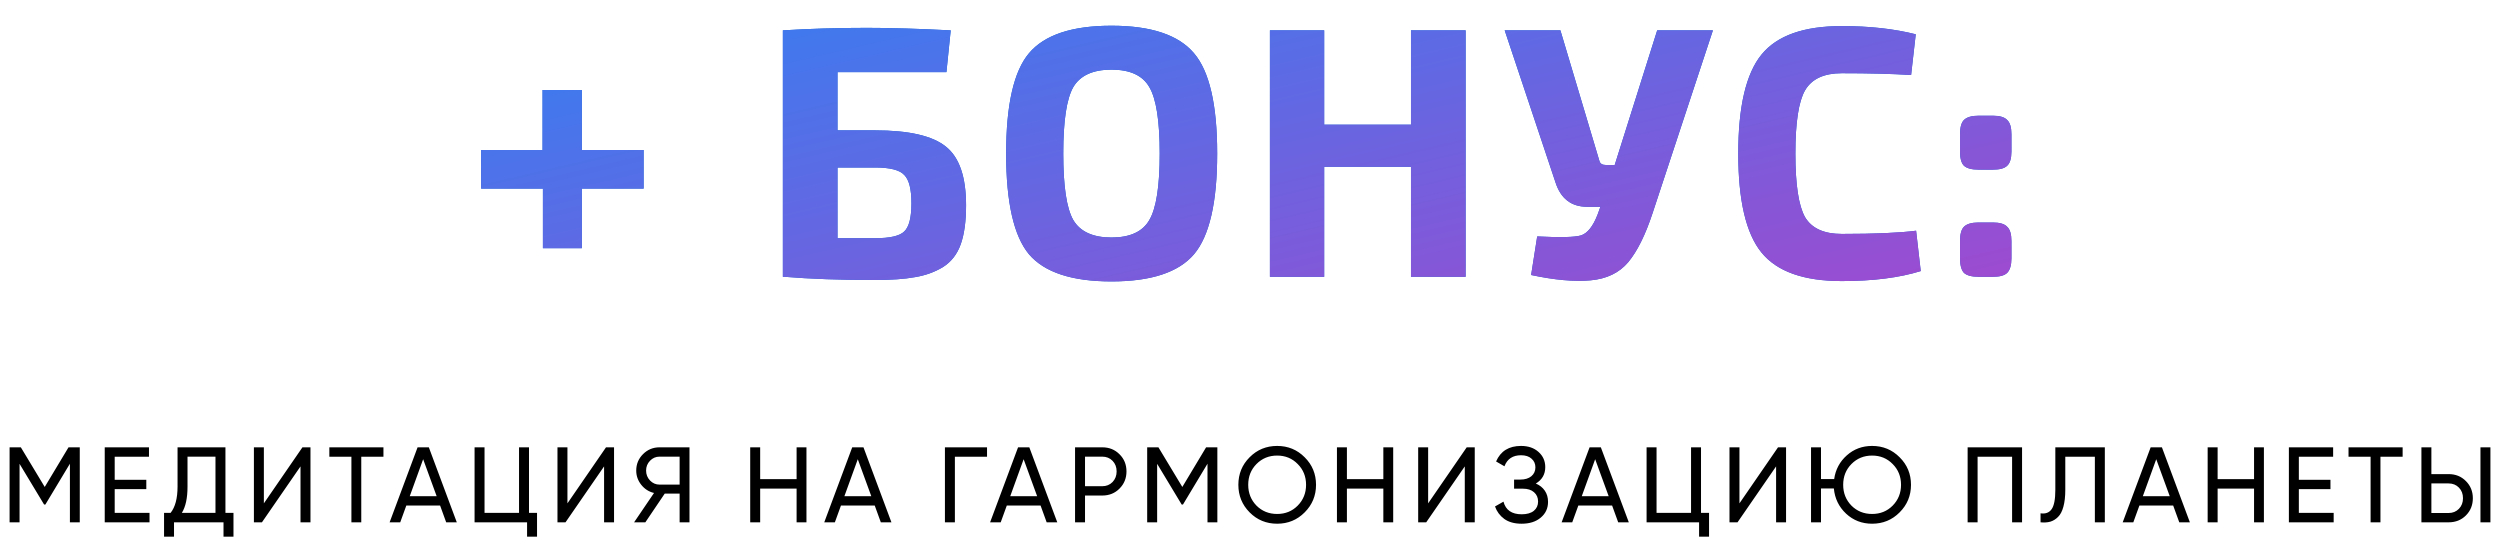
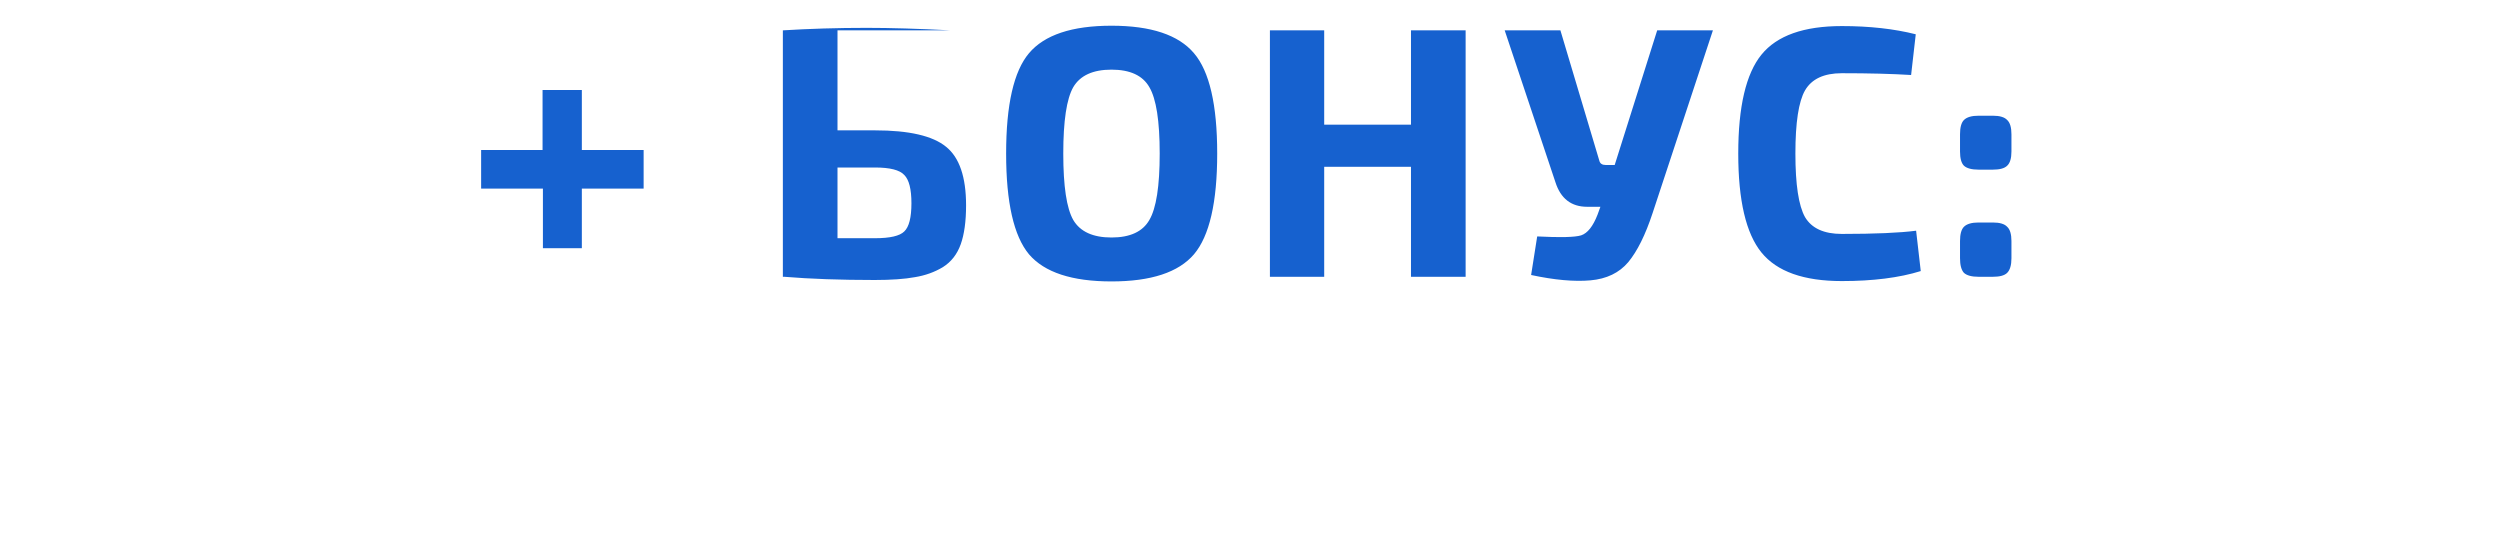
<svg xmlns="http://www.w3.org/2000/svg" width="560" height="124" viewBox="0 0 560 124" fill="none">
-   <path d="M144.173 42.24H130.333V55.6H121.613V42.24H107.773V33.6H121.533V20.16H130.333V33.6H144.173V42.24ZM187.601 29.2H196.001C203.628 29.2 208.935 30.427 211.921 32.88C214.908 35.28 216.401 39.653 216.401 46C216.401 49.573 216.001 52.48 215.201 54.72C214.401 56.96 213.068 58.667 211.201 59.84C209.335 60.96 207.255 61.707 204.961 62.08C202.668 62.507 199.655 62.72 195.921 62.72C188.241 62.72 181.495 62.48 175.681 62H175.361V6.8C181.335 6.427 187.601 6.24 194.161 6.24C199.495 6.24 205.761 6.427 212.961 6.8L212.001 16.16H187.601V29.2ZM187.601 53.36H196.001C199.361 53.36 201.548 52.853 202.561 51.84C203.628 50.827 204.161 48.72 204.161 45.52C204.161 42.373 203.628 40.267 202.561 39.2C201.548 38.08 199.361 37.52 196.001 37.52H187.601V53.36ZM230.493 11.92C233.959 7.813 240.119 5.76 248.973 5.76C257.826 5.76 263.986 7.813 267.453 11.92C270.919 15.973 272.653 23.467 272.653 34.4C272.653 45.333 270.919 52.853 267.453 56.96C263.986 61.013 257.826 63.04 248.973 63.04C240.119 63.04 233.959 61.013 230.493 56.96C227.079 52.853 225.373 45.333 225.373 34.4C225.373 23.467 227.079 15.973 230.493 11.92ZM257.453 19.52C255.959 16.907 253.133 15.6 248.973 15.6C244.813 15.6 241.959 16.907 240.413 19.52C238.919 22.133 238.173 27.093 238.173 34.4C238.173 41.707 238.919 46.667 240.413 49.28C241.959 51.893 244.813 53.2 248.973 53.2C253.133 53.2 255.959 51.893 257.453 49.28C258.999 46.667 259.773 41.707 259.773 34.4C259.773 27.093 258.999 22.133 257.453 19.52ZM328.3 6.8V62H316.06V37.36H296.62V62H284.46V6.8H296.62V27.92H316.06V6.8L328.3 6.8ZM383.691 6.8L370.171 47.76C368.571 52.613 366.757 56.267 364.731 58.72C362.704 61.12 359.877 62.48 356.251 62.8C352.624 63.12 348.197 62.72 342.971 61.6L344.331 52.96C349.504 53.227 352.784 53.147 354.171 52.72C355.611 52.24 356.837 50.693 357.851 48.08L358.491 46.32H355.531C351.957 46.32 349.584 44.48 348.411 40.8L337.051 6.8H349.531L358.251 36C358.411 36.64 358.891 36.96 359.691 36.96L361.691 36.96L371.211 6.8H383.691ZM429.209 51.68L430.249 60.72C425.449 62.213 419.556 62.96 412.569 62.96C404.036 62.96 398.036 60.827 394.569 56.56C391.103 52.293 389.369 44.907 389.369 34.4C389.369 23.893 391.103 16.507 394.569 12.24C398.036 7.973 404.036 5.84 412.569 5.84C418.756 5.84 424.276 6.453 429.129 7.68L428.089 16.8C423.769 16.533 418.596 16.4 412.569 16.4C408.569 16.4 405.823 17.68 404.329 20.24C402.889 22.747 402.169 27.467 402.169 34.4C402.169 41.333 402.889 46.08 404.329 48.64C405.823 51.147 408.569 52.4 412.569 52.4C419.983 52.4 425.529 52.16 429.209 51.68ZM443.204 25.92H446.404C447.951 25.92 449.018 26.24 449.604 26.88C450.244 27.467 450.564 28.533 450.564 30.08V33.92C450.564 35.467 450.244 36.533 449.604 37.12C449.018 37.707 447.951 38 446.404 38H443.204C441.658 38 440.564 37.707 439.924 37.12C439.338 36.533 439.044 35.467 439.044 33.92V30.08C439.044 28.533 439.338 27.467 439.924 26.88C440.564 26.24 441.658 25.92 443.204 25.92ZM443.204 49.84H446.404C447.951 49.84 449.018 50.16 449.604 50.8C450.244 51.387 450.564 52.453 450.564 54V57.84C450.564 59.387 450.244 60.48 449.604 61.12C449.018 61.707 447.951 62 446.404 62H443.204C441.658 62 440.564 61.707 439.924 61.12C439.338 60.48 439.044 59.387 439.044 57.84V54C439.044 52.453 439.338 51.387 439.924 50.8C440.564 50.16 441.658 49.84 443.204 49.84Z" fill="#1661CF" />
-   <path d="M144.173 42.24H130.333V55.6H121.613V42.24H107.773V33.6H121.533V20.16H130.333V33.6H144.173V42.24ZM187.601 29.2H196.001C203.628 29.2 208.935 30.427 211.921 32.88C214.908 35.28 216.401 39.653 216.401 46C216.401 49.573 216.001 52.48 215.201 54.72C214.401 56.96 213.068 58.667 211.201 59.84C209.335 60.96 207.255 61.707 204.961 62.08C202.668 62.507 199.655 62.72 195.921 62.72C188.241 62.72 181.495 62.48 175.681 62H175.361V6.8C181.335 6.427 187.601 6.24 194.161 6.24C199.495 6.24 205.761 6.427 212.961 6.8L212.001 16.16H187.601V29.2ZM187.601 53.36H196.001C199.361 53.36 201.548 52.853 202.561 51.84C203.628 50.827 204.161 48.72 204.161 45.52C204.161 42.373 203.628 40.267 202.561 39.2C201.548 38.08 199.361 37.52 196.001 37.52H187.601V53.36ZM230.493 11.92C233.959 7.813 240.119 5.76 248.973 5.76C257.826 5.76 263.986 7.813 267.453 11.92C270.919 15.973 272.653 23.467 272.653 34.4C272.653 45.333 270.919 52.853 267.453 56.96C263.986 61.013 257.826 63.04 248.973 63.04C240.119 63.04 233.959 61.013 230.493 56.96C227.079 52.853 225.373 45.333 225.373 34.4C225.373 23.467 227.079 15.973 230.493 11.92ZM257.453 19.52C255.959 16.907 253.133 15.6 248.973 15.6C244.813 15.6 241.959 16.907 240.413 19.52C238.919 22.133 238.173 27.093 238.173 34.4C238.173 41.707 238.919 46.667 240.413 49.28C241.959 51.893 244.813 53.2 248.973 53.2C253.133 53.2 255.959 51.893 257.453 49.28C258.999 46.667 259.773 41.707 259.773 34.4C259.773 27.093 258.999 22.133 257.453 19.52ZM328.3 6.8V62H316.06V37.36H296.62V62H284.46V6.8H296.62V27.92H316.06V6.8L328.3 6.8ZM383.691 6.8L370.171 47.76C368.571 52.613 366.757 56.267 364.731 58.72C362.704 61.12 359.877 62.48 356.251 62.8C352.624 63.12 348.197 62.72 342.971 61.6L344.331 52.96C349.504 53.227 352.784 53.147 354.171 52.72C355.611 52.24 356.837 50.693 357.851 48.08L358.491 46.32H355.531C351.957 46.32 349.584 44.48 348.411 40.8L337.051 6.8H349.531L358.251 36C358.411 36.64 358.891 36.96 359.691 36.96L361.691 36.96L371.211 6.8H383.691ZM429.209 51.68L430.249 60.72C425.449 62.213 419.556 62.96 412.569 62.96C404.036 62.96 398.036 60.827 394.569 56.56C391.103 52.293 389.369 44.907 389.369 34.4C389.369 23.893 391.103 16.507 394.569 12.24C398.036 7.973 404.036 5.84 412.569 5.84C418.756 5.84 424.276 6.453 429.129 7.68L428.089 16.8C423.769 16.533 418.596 16.4 412.569 16.4C408.569 16.4 405.823 17.68 404.329 20.24C402.889 22.747 402.169 27.467 402.169 34.4C402.169 41.333 402.889 46.08 404.329 48.64C405.823 51.147 408.569 52.4 412.569 52.4C419.983 52.4 425.529 52.16 429.209 51.68ZM443.204 25.92H446.404C447.951 25.92 449.018 26.24 449.604 26.88C450.244 27.467 450.564 28.533 450.564 30.08V33.92C450.564 35.467 450.244 36.533 449.604 37.12C449.018 37.707 447.951 38 446.404 38H443.204C441.658 38 440.564 37.707 439.924 37.12C439.338 36.533 439.044 35.467 439.044 33.92V30.08C439.044 28.533 439.338 27.467 439.924 26.88C440.564 26.24 441.658 25.92 443.204 25.92ZM443.204 49.84H446.404C447.951 49.84 449.018 50.16 449.604 50.8C450.244 51.387 450.564 52.453 450.564 54V57.84C450.564 59.387 450.244 60.48 449.604 61.12C449.018 61.707 447.951 62 446.404 62H443.204C441.658 62 440.564 61.707 439.924 61.12C439.338 60.48 439.044 59.387 439.044 57.84V54C439.044 52.453 439.338 51.387 439.924 50.8C440.564 50.16 441.658 49.84 443.204 49.84Z" fill="url(#paint0_linear_190_7529)" />
-   <path d="M17.868 100.2V117H15.66V103.872L10.164 113.016H9.876L4.38 103.896V117H2.148V100.2H4.668L10.02 109.08L15.348 100.2H17.868ZM25.692 114.888H33.492V117H23.46V100.2H33.372V102.312H25.692V107.472H32.772V109.56H25.692V114.888ZM50.499 114.888H52.299V120.216H50.067V117H38.979V120.216H36.747V114.888H38.211C39.251 113.592 39.771 111.624 39.771 108.984V100.2H50.499V114.888ZM40.731 114.888H48.267V102.288H42.003V109.032C42.003 111.576 41.579 113.528 40.731 114.888ZM67.314 117V104.472L58.674 117H56.874V100.2H59.106V112.752L67.746 100.2H69.546V117H67.314ZM85.892 100.2V102.312H80.924V117H78.716V102.312H73.772V100.2H85.892ZM99.946 117L98.578 113.232H91.018L89.65 117H87.274L93.538 100.2H96.058L102.322 117H99.946ZM91.786 111.144H97.81L94.786 102.864L91.786 111.144ZM118.496 114.888H120.296V120.216H118.064V117H106.304V100.2H108.536V114.888H116.264V100.2H118.496V114.888ZM135.314 117V104.472L126.674 117H124.874V100.2H127.106V112.752L135.746 100.2H137.546V117H135.314ZM154.444 100.2V117H152.236V110.568H148.9L144.556 117H142.036L146.5 110.424C145.348 110.152 144.396 109.544 143.644 108.6C142.892 107.656 142.516 106.592 142.516 105.408C142.516 103.968 143.02 102.744 144.028 101.736C145.052 100.712 146.284 100.2 147.724 100.2H154.444ZM147.724 108.552H152.236V102.288H147.724C146.908 102.288 146.204 102.592 145.612 103.2C145.02 103.808 144.724 104.544 144.724 105.408C144.724 106.272 145.02 107.016 145.612 107.64C146.204 108.248 146.908 108.552 147.724 108.552ZM178.438 100.2H180.646V117H178.438V109.44H170.278V117H168.046V100.2H170.278V107.328H178.438V100.2ZM197.305 117L195.937 113.232H188.377L187.009 117H184.633L190.897 100.2H193.417L199.681 117H197.305ZM189.145 111.144H195.169L192.145 102.864L189.145 111.144ZM221.095 100.2V102.312H213.895V117H211.663V100.2H221.095ZM234.454 117L233.086 113.232H225.526L224.158 117H221.782L228.046 100.2H230.566L236.83 117H234.454ZM226.294 111.144H232.318L229.294 102.864L226.294 111.144ZM246.908 100.2C248.46 100.2 249.748 100.72 250.772 101.76C251.812 102.784 252.332 104.064 252.332 105.6C252.332 107.12 251.812 108.4 250.772 109.44C249.748 110.48 248.46 111 246.908 111H243.044V117H240.812V100.2H246.908ZM246.908 108.912C247.836 108.912 248.604 108.6 249.212 107.976C249.82 107.336 250.124 106.544 250.124 105.6C250.124 104.64 249.82 103.848 249.212 103.224C248.604 102.6 247.836 102.288 246.908 102.288H243.044V108.912H246.908ZM272.688 100.2V117H270.48V103.872L264.984 113.016H264.696L259.2 103.896V117H256.968V100.2H259.488L264.84 109.08L270.168 100.2H272.688ZM292.248 114.768C290.568 116.464 288.512 117.312 286.08 117.312C283.648 117.312 281.592 116.464 279.912 114.768C278.232 113.072 277.392 111.016 277.392 108.6C277.392 106.168 278.232 104.112 279.912 102.432C281.592 100.736 283.648 99.888 286.08 99.888C288.512 99.888 290.568 100.736 292.248 102.432C293.944 104.112 294.792 106.168 294.792 108.6C294.792 111.016 293.944 113.072 292.248 114.768ZM281.448 113.256C282.696 114.504 284.24 115.128 286.08 115.128C287.92 115.128 289.456 114.504 290.688 113.256C291.936 111.992 292.56 110.44 292.56 108.6C292.56 106.744 291.936 105.192 290.688 103.944C289.456 102.68 287.92 102.048 286.08 102.048C284.24 102.048 282.696 102.68 281.448 103.944C280.216 105.192 279.6 106.744 279.6 108.6C279.6 110.44 280.216 111.992 281.448 113.256ZM309.868 100.2H312.076V117H309.868V109.44H301.708V117H299.476V100.2H301.708V107.328H309.868V100.2ZM328.111 117V104.472L319.471 117H317.671V100.2H319.903V112.752L328.543 100.2H330.343V117H328.111ZM344.026 108.312C344.89 108.68 345.562 109.216 346.042 109.92C346.522 110.624 346.762 111.456 346.762 112.416C346.762 113.856 346.218 115.032 345.13 115.944C344.058 116.856 342.634 117.312 340.858 117.312C339.242 117.312 337.938 116.952 336.946 116.232C335.97 115.512 335.282 114.584 334.882 113.448L336.778 112.368C337.274 114.256 338.634 115.2 340.858 115.2C342.026 115.2 342.93 114.944 343.57 114.432C344.21 113.904 344.53 113.208 344.53 112.344C344.53 111.48 344.226 110.784 343.618 110.256C343.026 109.728 342.194 109.464 341.122 109.464H339.154V107.424H340.57C341.594 107.424 342.41 107.176 343.018 106.68C343.626 106.168 343.93 105.504 343.93 104.688C343.93 103.888 343.642 103.24 343.066 102.744C342.506 102.232 341.722 101.976 340.714 101.976C338.858 101.976 337.618 102.8 336.994 104.448L335.122 103.368C336.13 101.048 337.994 99.888 340.714 99.888C342.33 99.888 343.634 100.336 344.626 101.232C345.634 102.128 346.138 103.264 346.138 104.64C346.138 106.24 345.434 107.464 344.026 108.312ZM362.477 117L361.109 113.232H353.549L352.181 117H349.805L356.069 100.2H358.589L364.853 117H362.477ZM354.317 111.144H360.341L357.317 102.864L354.317 111.144ZM381.027 114.888H382.827V120.216H380.595V117H368.835V100.2H371.067V114.888H378.795V100.2H381.027V114.888ZM397.845 117V104.472L389.205 117H387.405V100.2H389.637V112.752L398.277 100.2H400.077V117H397.845ZM419.351 99.888C421.783 99.888 423.839 100.736 425.519 102.432C427.215 104.112 428.063 106.168 428.063 108.6C428.063 111.016 427.215 113.072 425.519 114.768C423.839 116.464 421.783 117.312 419.351 117.312C417.079 117.312 415.135 116.56 413.519 115.056C411.903 113.536 410.991 111.656 410.783 109.416H407.903V117H405.671V100.2H407.903V107.304H410.855C411.159 105.176 412.103 103.408 413.687 102C415.271 100.592 417.159 99.888 419.351 99.888ZM414.719 113.256C415.967 114.504 417.511 115.128 419.351 115.128C421.191 115.128 422.727 114.504 423.959 113.256C425.207 111.992 425.831 110.44 425.831 108.6C425.831 106.744 425.207 105.192 423.959 103.944C422.727 102.68 421.191 102.048 419.351 102.048C417.511 102.048 415.967 102.68 414.719 103.944C413.487 105.192 412.871 106.744 412.871 108.6C412.871 110.44 413.487 111.992 414.719 113.256ZM452.941 100.2V117H450.709V102.312H442.981V117H440.749V100.2H452.941ZM457.082 117V114.984C458.186 115.144 459.01 114.84 459.554 114.072C460.114 113.288 460.394 111.84 460.394 109.728V100.2H471.482V117H469.25V102.312H462.626V109.728C462.626 111.232 462.482 112.496 462.194 113.52C461.922 114.528 461.522 115.288 460.994 115.8C460.482 116.312 459.906 116.664 459.266 116.856C458.642 117.032 457.914 117.08 457.082 117ZM488.157 117L486.789 113.232H479.229L477.861 117H475.485L481.749 100.2H484.269L490.533 117H488.157ZM479.997 111.144H486.021L482.997 102.864L479.997 111.144ZM504.907 100.2H507.115V117H504.907V109.44H496.747V117H494.515V100.2H496.747V107.328H504.907V100.2ZM514.942 114.888H522.742V117H512.71V100.2H522.622V102.312H514.942V107.472H522.022V109.56H514.942V114.888ZM538.189 100.2V102.312H533.221V117H531.013V102.312H526.069V100.2H538.189ZM542.398 117V100.2H544.63V106.2H548.494C550.046 106.2 551.334 106.72 552.358 107.76C553.398 108.8 553.918 110.08 553.918 111.6C553.918 113.136 553.398 114.424 552.358 115.464C551.334 116.488 550.046 117 548.494 117H542.398ZM555.622 117V100.2H557.854V117H555.622ZM544.63 114.912H548.494C549.422 114.912 550.19 114.6 550.798 113.976C551.406 113.352 551.71 112.56 551.71 111.6C551.71 110.64 551.406 109.848 550.798 109.224C550.19 108.6 549.422 108.288 548.494 108.288H544.63V114.912Z" fill="black" />
+   <path d="M144.173 42.24H130.333V55.6H121.613V42.24H107.773V33.6H121.533V20.16H130.333V33.6H144.173V42.24ZM187.601 29.2H196.001C203.628 29.2 208.935 30.427 211.921 32.88C214.908 35.28 216.401 39.653 216.401 46C216.401 49.573 216.001 52.48 215.201 54.72C214.401 56.96 213.068 58.667 211.201 59.84C209.335 60.96 207.255 61.707 204.961 62.08C202.668 62.507 199.655 62.72 195.921 62.72C188.241 62.72 181.495 62.48 175.681 62H175.361V6.8C181.335 6.427 187.601 6.24 194.161 6.24C199.495 6.24 205.761 6.427 212.961 6.8H187.601V29.2ZM187.601 53.36H196.001C199.361 53.36 201.548 52.853 202.561 51.84C203.628 50.827 204.161 48.72 204.161 45.52C204.161 42.373 203.628 40.267 202.561 39.2C201.548 38.08 199.361 37.52 196.001 37.52H187.601V53.36ZM230.493 11.92C233.959 7.813 240.119 5.76 248.973 5.76C257.826 5.76 263.986 7.813 267.453 11.92C270.919 15.973 272.653 23.467 272.653 34.4C272.653 45.333 270.919 52.853 267.453 56.96C263.986 61.013 257.826 63.04 248.973 63.04C240.119 63.04 233.959 61.013 230.493 56.96C227.079 52.853 225.373 45.333 225.373 34.4C225.373 23.467 227.079 15.973 230.493 11.92ZM257.453 19.52C255.959 16.907 253.133 15.6 248.973 15.6C244.813 15.6 241.959 16.907 240.413 19.52C238.919 22.133 238.173 27.093 238.173 34.4C238.173 41.707 238.919 46.667 240.413 49.28C241.959 51.893 244.813 53.2 248.973 53.2C253.133 53.2 255.959 51.893 257.453 49.28C258.999 46.667 259.773 41.707 259.773 34.4C259.773 27.093 258.999 22.133 257.453 19.52ZM328.3 6.8V62H316.06V37.36H296.62V62H284.46V6.8H296.62V27.92H316.06V6.8L328.3 6.8ZM383.691 6.8L370.171 47.76C368.571 52.613 366.757 56.267 364.731 58.72C362.704 61.12 359.877 62.48 356.251 62.8C352.624 63.12 348.197 62.72 342.971 61.6L344.331 52.96C349.504 53.227 352.784 53.147 354.171 52.72C355.611 52.24 356.837 50.693 357.851 48.08L358.491 46.32H355.531C351.957 46.32 349.584 44.48 348.411 40.8L337.051 6.8H349.531L358.251 36C358.411 36.64 358.891 36.96 359.691 36.96L361.691 36.96L371.211 6.8H383.691ZM429.209 51.68L430.249 60.72C425.449 62.213 419.556 62.96 412.569 62.96C404.036 62.96 398.036 60.827 394.569 56.56C391.103 52.293 389.369 44.907 389.369 34.4C389.369 23.893 391.103 16.507 394.569 12.24C398.036 7.973 404.036 5.84 412.569 5.84C418.756 5.84 424.276 6.453 429.129 7.68L428.089 16.8C423.769 16.533 418.596 16.4 412.569 16.4C408.569 16.4 405.823 17.68 404.329 20.24C402.889 22.747 402.169 27.467 402.169 34.4C402.169 41.333 402.889 46.08 404.329 48.64C405.823 51.147 408.569 52.4 412.569 52.4C419.983 52.4 425.529 52.16 429.209 51.68ZM443.204 25.92H446.404C447.951 25.92 449.018 26.24 449.604 26.88C450.244 27.467 450.564 28.533 450.564 30.08V33.92C450.564 35.467 450.244 36.533 449.604 37.12C449.018 37.707 447.951 38 446.404 38H443.204C441.658 38 440.564 37.707 439.924 37.12C439.338 36.533 439.044 35.467 439.044 33.92V30.08C439.044 28.533 439.338 27.467 439.924 26.88C440.564 26.24 441.658 25.92 443.204 25.92ZM443.204 49.84H446.404C447.951 49.84 449.018 50.16 449.604 50.8C450.244 51.387 450.564 52.453 450.564 54V57.84C450.564 59.387 450.244 60.48 449.604 61.12C449.018 61.707 447.951 62 446.404 62H443.204C441.658 62 440.564 61.707 439.924 61.12C439.338 60.48 439.044 59.387 439.044 57.84V54C439.044 52.453 439.338 51.387 439.924 50.8C440.564 50.16 441.658 49.84 443.204 49.84Z" fill="#1661CF" />
  <defs>
    <linearGradient id="paint0_linear_190_7529" x1="265.29" y1="-34.417" x2="314.424" y2="175.126" gradientUnits="userSpaceOnUse">
      <stop stop-color="#3180F2" />
      <stop offset="1" stop-color="#DC2CBC" />
    </linearGradient>
  </defs>
</svg>